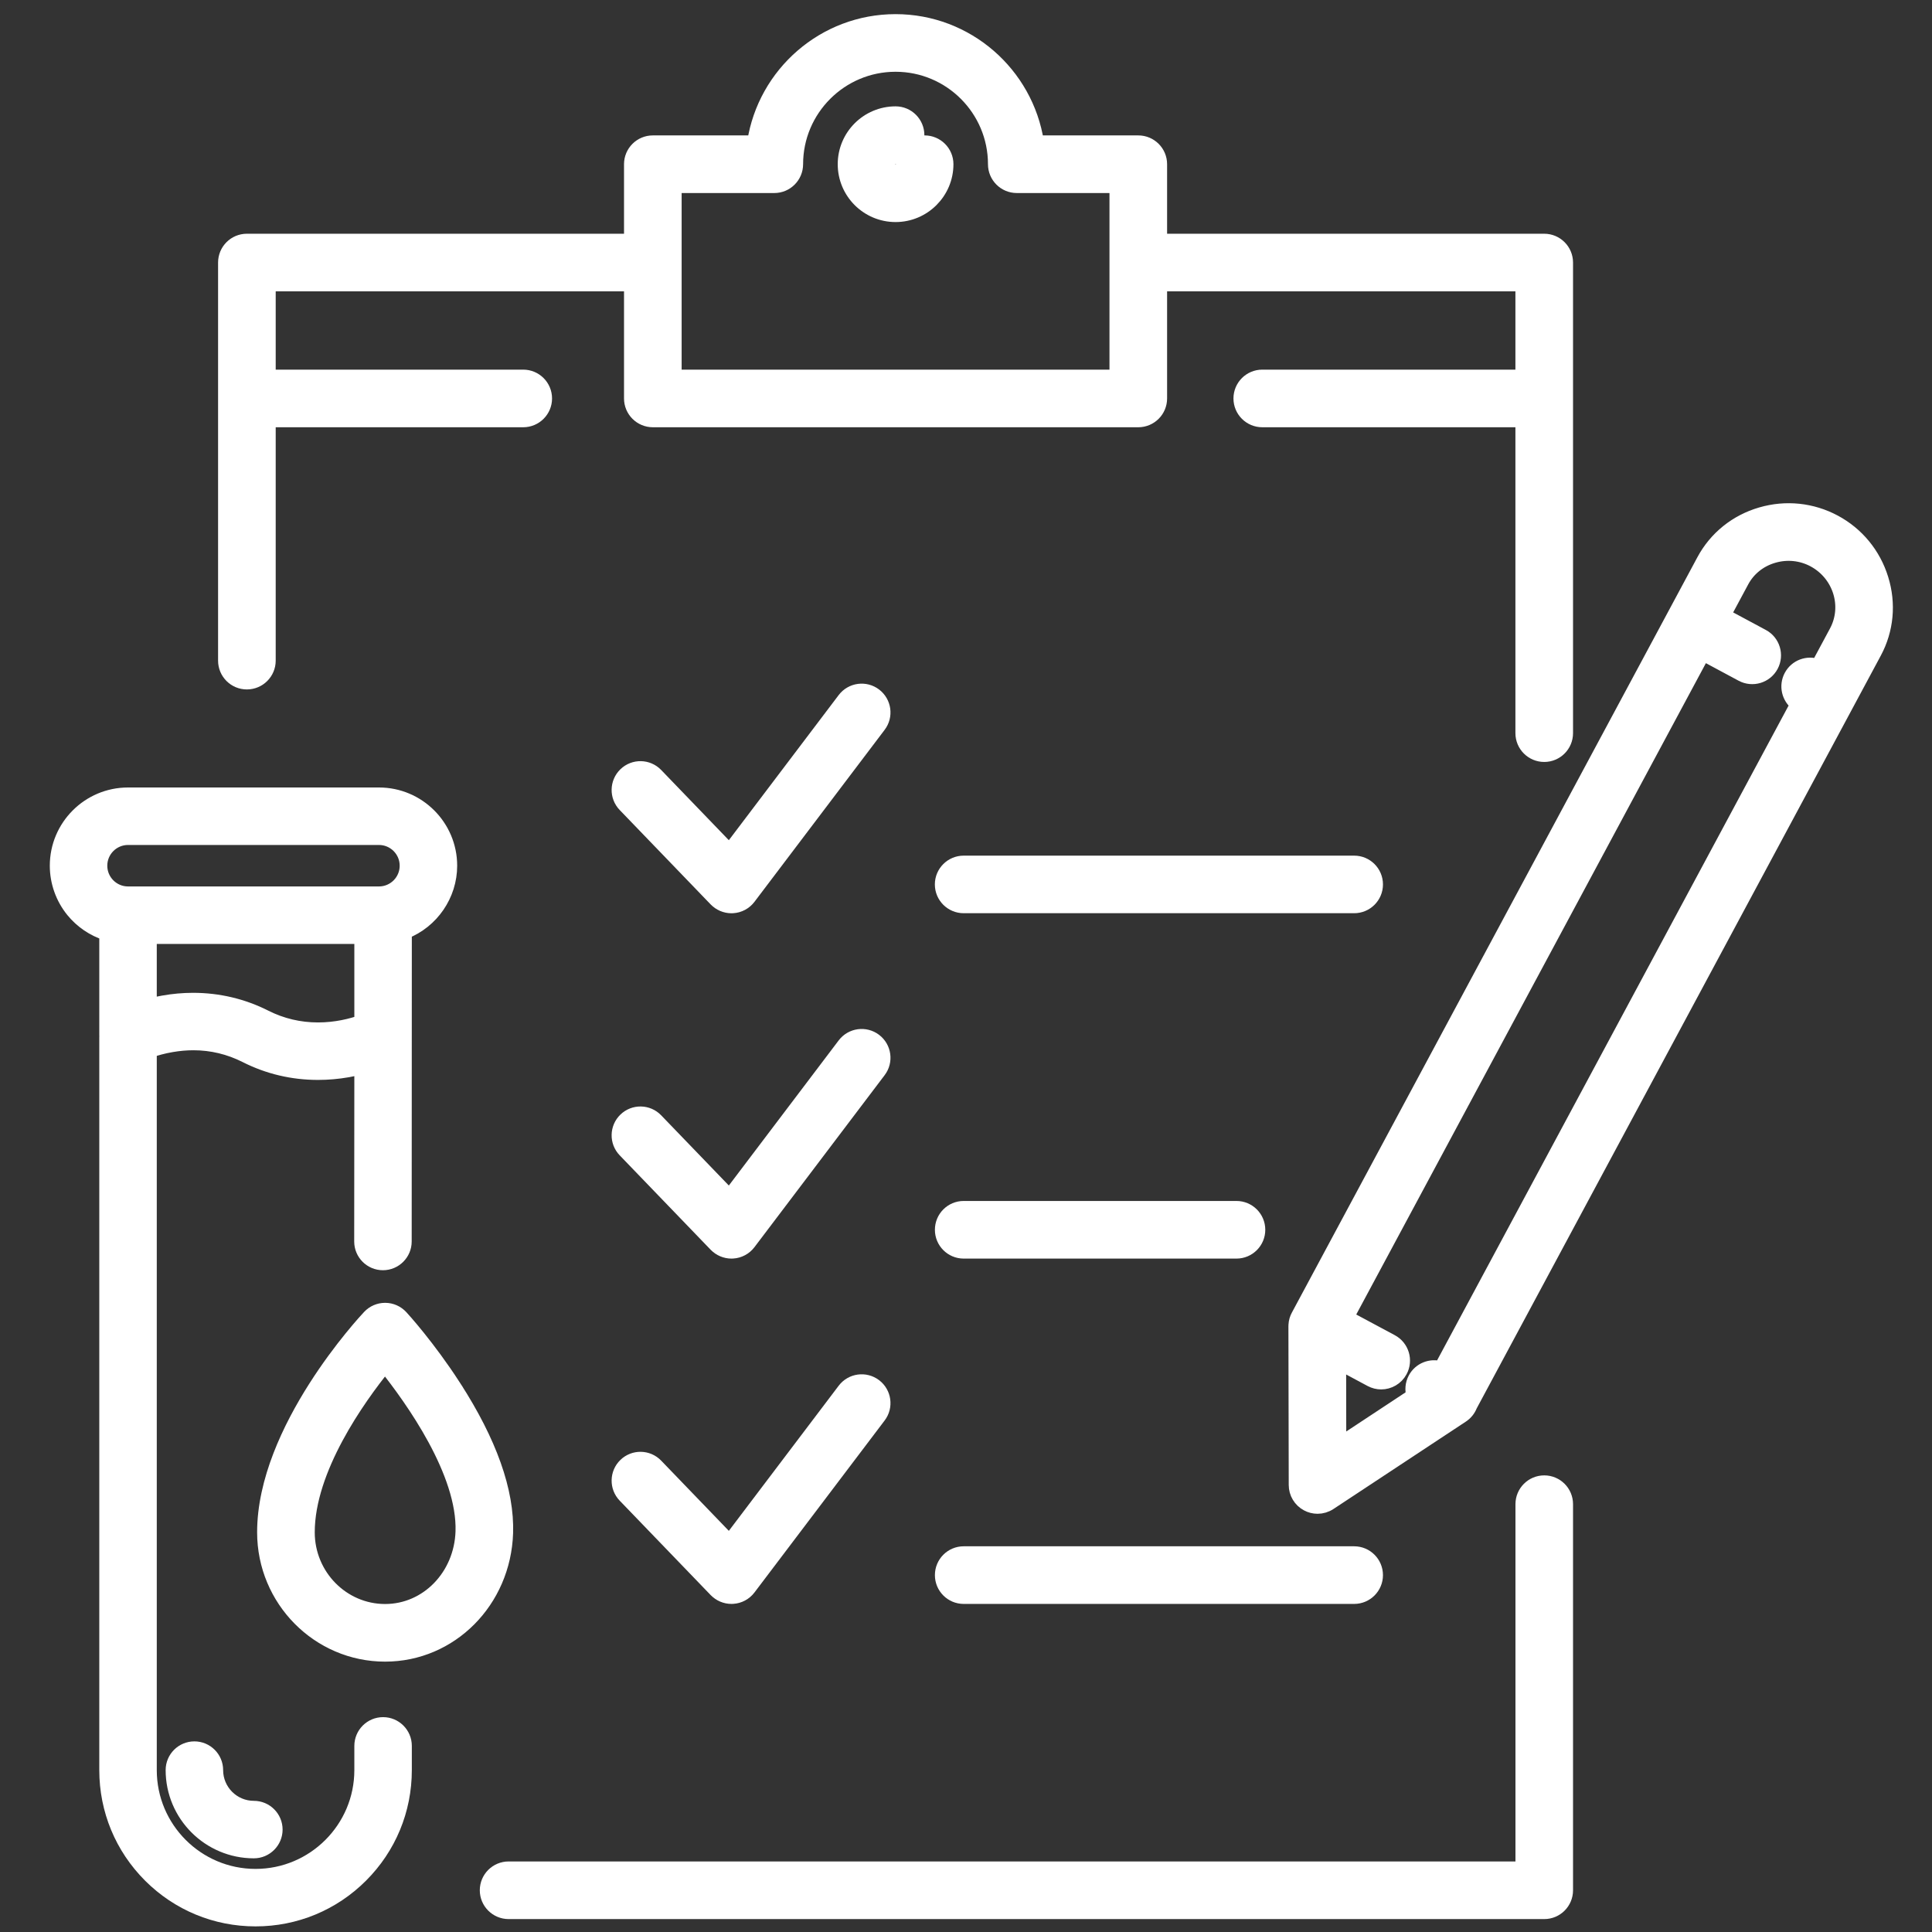
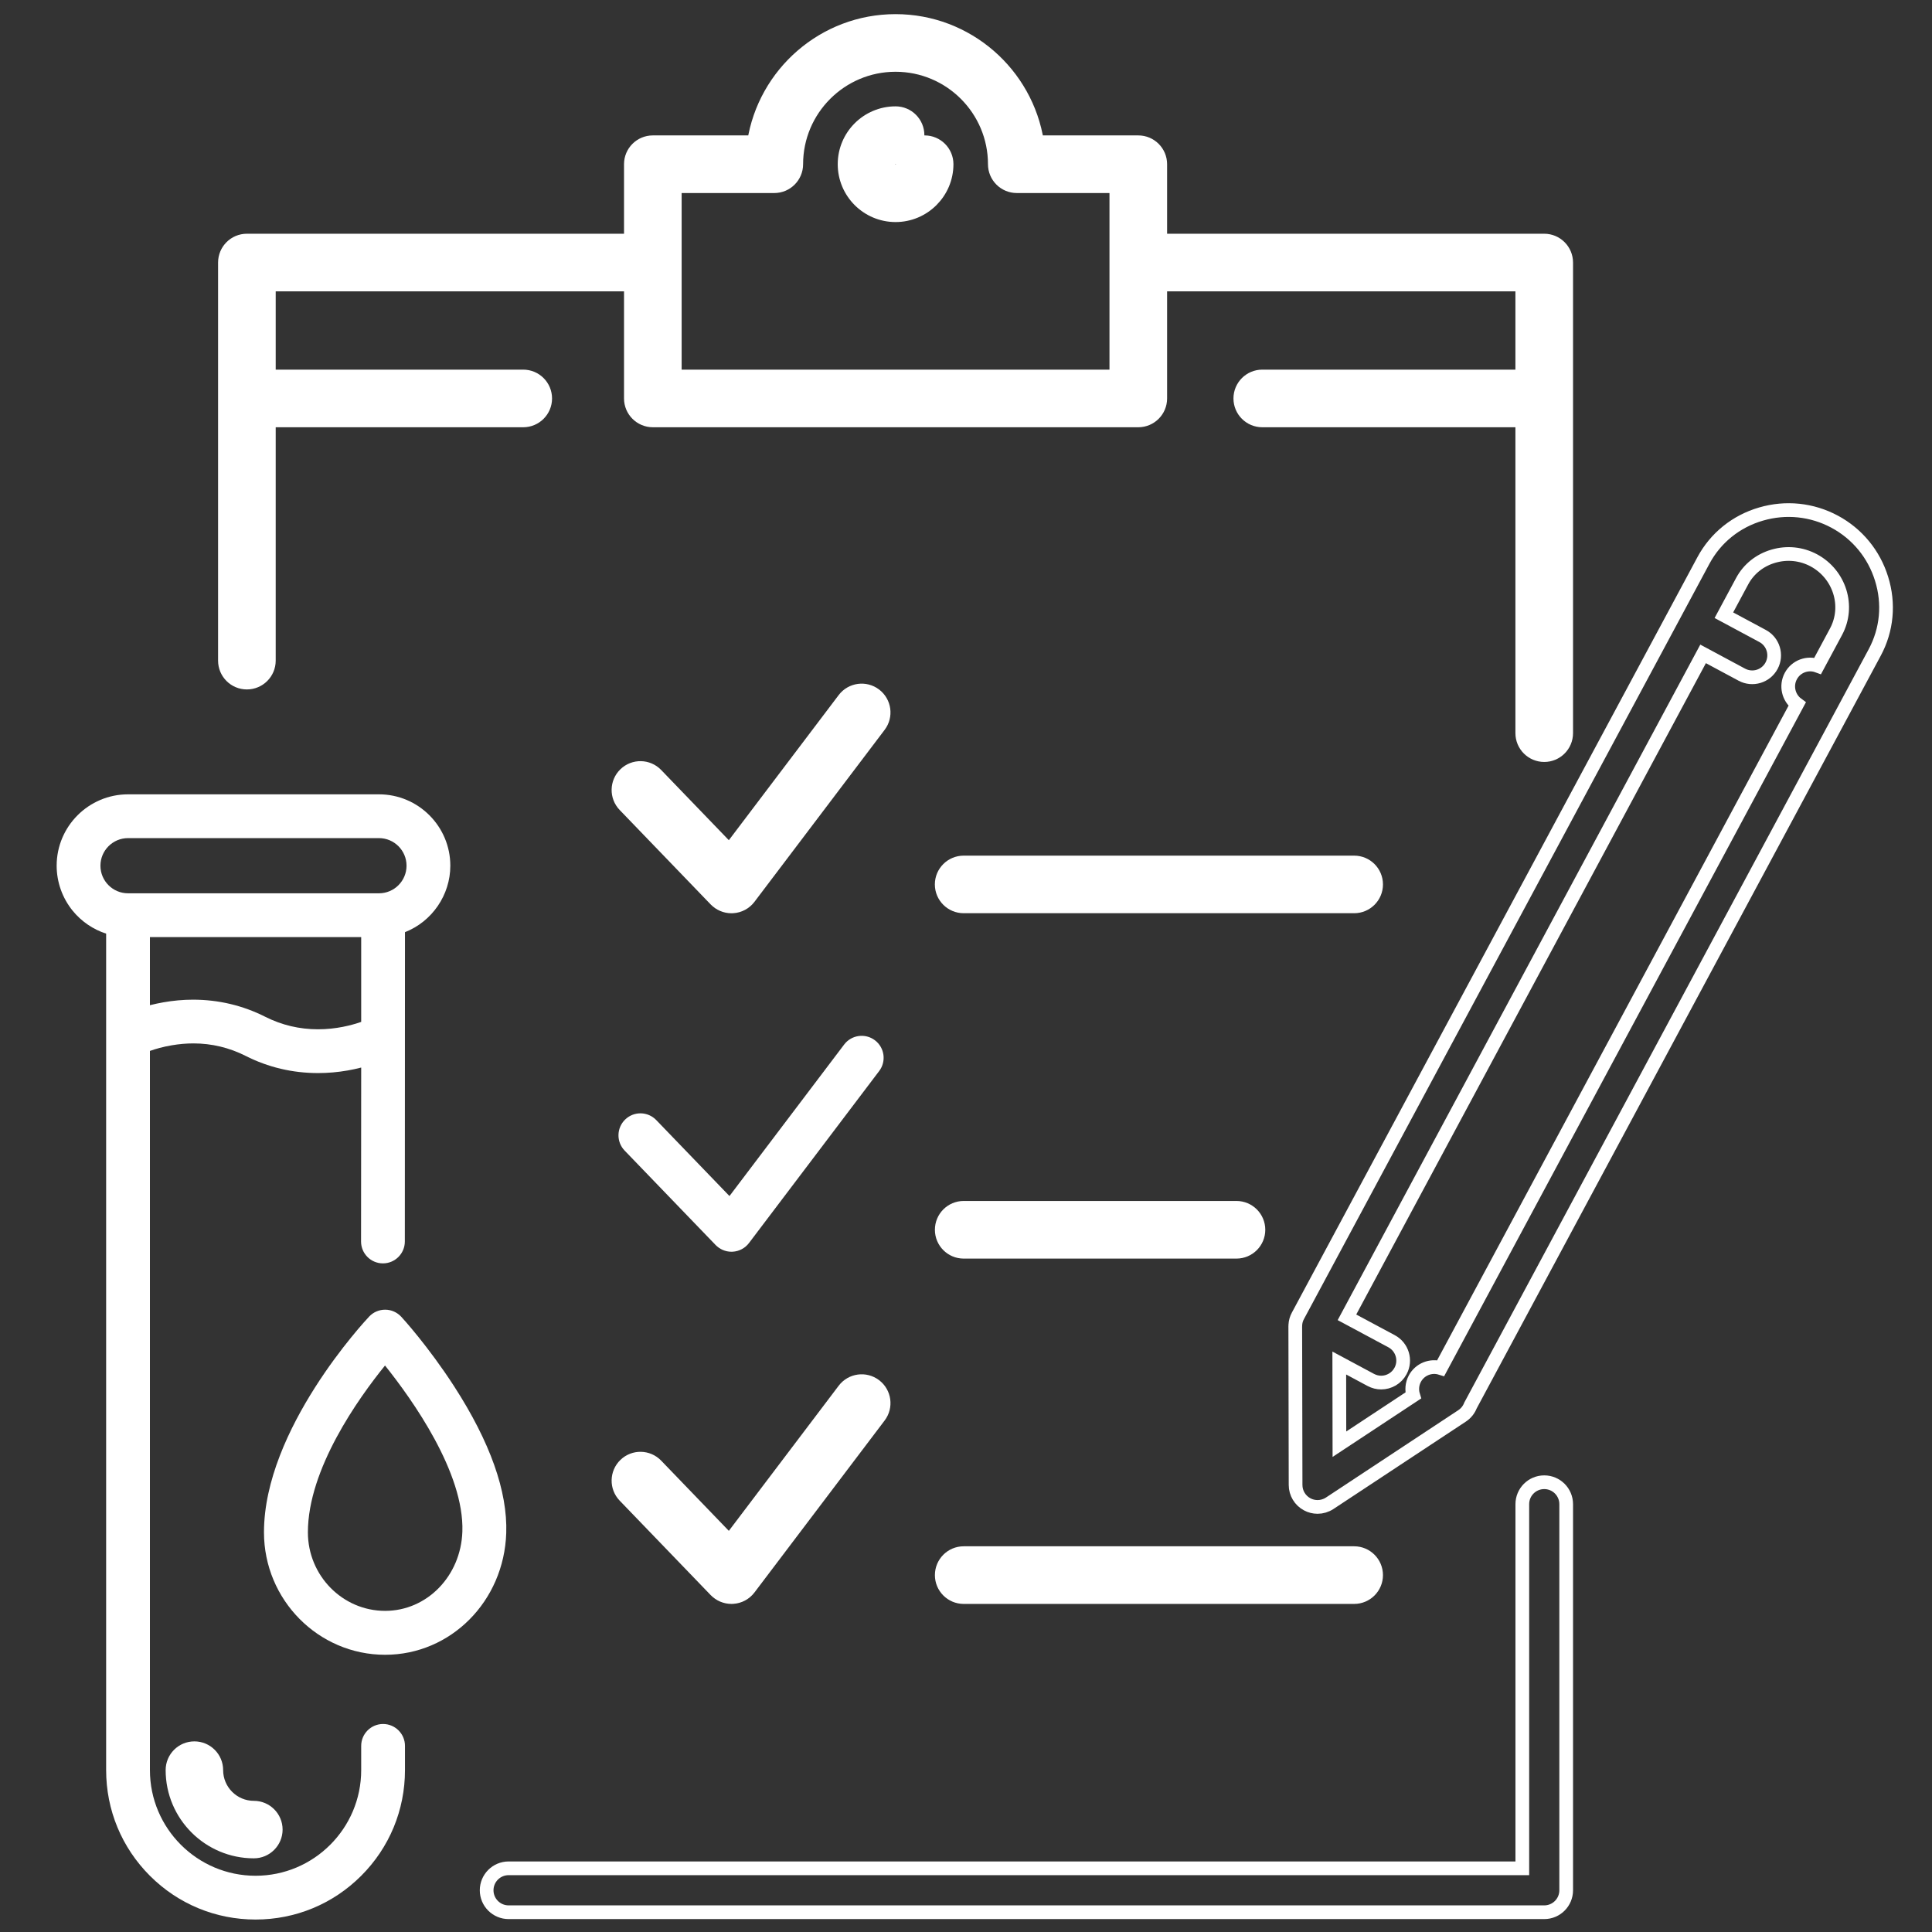
<svg xmlns="http://www.w3.org/2000/svg" xmlns:ns1="http://sodipodi.sourceforge.net/DTD/sodipodi-0.dtd" xmlns:ns2="http://www.inkscape.org/namespaces/inkscape" version="1.1" id="svg2" xml:space="preserve" width="56" height="56" viewBox="0 0 56 56" ns1:docname="testresults.ai">
  <rect x="0" y="0" width="56" height="56" fill="#333333" stroke="none" />
  <defs id="defs6">
    <clipPath clipPathUnits="userSpaceOnUse" id="clipPath18">
      <path d="M 0,42 H 42 V 0 H 0 Z" id="path16" />
    </clipPath>
  </defs>
  <ns1:namedview pagecolor="#ffffff" bordercolor="#666666" borderopacity="1" objecttolerance="10" gridtolerance="10" guidetolerance="10" ns2:pageopacity="0" ns2:pageshadow="2" ns2:window-width="640" ns2:window-height="480" id="namedview4" />
  <g id="g10" ns2:groupmode="layer" ns2:label="testresults" transform="matrix(1.333,0,0,-1.333,0,56)">
    <g id="g12">
      <g id="g14" clip-path="url(#clipPath18)">
        <g id="g20" transform="translate(4.703,3.52)">
          <path d="m 0,0 c 0,0.263 -0.214,0.476 -0.476,0.476 -0.263,0 -0.476,-0.213 -0.476,-0.476 0,-0.975 0.793,-1.769 1.769,-1.769 0.262,0 0.476,0.214 0.476,0.476 0,0.263 -0.214,0.476 -0.476,0.476 C 0.366,-0.817 0,-0.45 0,0" style="fill:#ffffff;fill-opacity:1;fill-rule:nonzero;stroke:none" id="path22" />
        </g>
        <g id="g24" transform="translate(4.703,3.52)">
          <path d="m 0,0 c 0,0.263 -0.214,0.476 -0.476,0.476 -0.263,0 -0.476,-0.213 -0.476,-0.476 0,-0.975 0.793,-1.769 1.769,-1.769 0.262,0 0.476,0.214 0.476,0.476 0,0.263 -0.214,0.476 -0.476,0.476 C 0.366,-0.817 0,-0.45 0,0 Z" style="fill:none;stroke:#ffffff;stroke-width:0.298;stroke-linecap:butt;stroke-linejoin:miter;stroke-miterlimit:10;stroke-dasharray:none;stroke-opacity:1" id="path26" />
        </g>
        <g id="g28" transform="translate(2.784,22.586)">
          <path d="m 0,0 c -0.331,0 -0.6,0.269 -0.6,0.6 0,0.331 0.269,0.6 0.6,0.6 h 5.456 c 0.331,0 0.6,-0.269 0.6,-0.6 C 6.056,0.269 5.787,0 5.456,0 Z M 5.07,-2.796 C 4.859,-2.87 4.525,-2.957 4.131,-2.957 c -0.403,0 -0.788,0.091 -1.143,0.27 -0.49,0.248 -1.02,0.374 -1.575,0.374 -0.214,0 -0.432,-0.02 -0.647,-0.058 -0.097,-0.017 -0.194,-0.038 -0.29,-0.062 v 1.481 H 5.07 Z m 0.476,-15.267 c -0.263,0 -0.476,-0.213 -0.476,-0.476 v -0.527 c 0,-1.267 -1.031,-2.297 -2.297,-2.297 -1.267,0 -2.297,1.03 -2.297,2.297 v 15.639 c 0.123,0.043 0.285,0.09 0.475,0.122 0.158,0.027 0.316,0.041 0.47,0.041 0.398,0 0.781,-0.092 1.137,-0.272 0.489,-0.248 1.019,-0.373 1.575,-0.373 0.214,0 0.431,0.019 0.647,0.057 0.097,0.017 0.194,0.038 0.29,0.063 L 5.067,-7.571 c 0,-0.263 0.213,-0.476 0.476,-0.476 0.262,0 0.476,0.213 0.476,0.476 l 0.003,6.726 c 0.587,0.23 0.986,0.806 0.986,1.445 0,0.856 -0.696,1.552 -1.552,1.552 L 0,2.152 c -0.856,0 -1.552,-0.696 -1.552,-1.552 0,-0.356 0.124,-0.703 0.348,-0.979 0.19,-0.233 0.445,-0.407 0.728,-0.498 v -2.217 c -0.001,-0.012 -0.001,-0.024 0,-0.036 v -15.936 c 0,-0.868 0.338,-1.684 0.952,-2.298 0.613,-0.613 1.429,-0.951 2.297,-0.951 0.868,0 1.684,0.338 2.297,0.951 0.614,0.614 0.952,1.43 0.952,2.298 v 0.527 c 0,0.263 -0.214,0.476 -0.476,0.476" style="fill:#ffffff;fill-opacity:1;fill-rule:nonzero;stroke:none" id="path30" />
        </g>
        <g id="g32" transform="translate(2.784,22.586)">
-           <path d="m 0,0 c -0.331,0 -0.6,0.269 -0.6,0.6 0,0.331 0.269,0.6 0.6,0.6 h 5.456 c 0.331,0 0.6,-0.269 0.6,-0.6 C 6.056,0.269 5.787,0 5.456,0 Z M 5.07,-2.796 C 4.859,-2.87 4.525,-2.957 4.131,-2.957 c -0.403,0 -0.788,0.091 -1.143,0.27 -0.49,0.248 -1.02,0.374 -1.575,0.374 -0.214,0 -0.432,-0.02 -0.647,-0.058 -0.097,-0.017 -0.194,-0.038 -0.29,-0.062 v 1.481 H 5.07 Z m 0.476,-15.267 c -0.263,0 -0.476,-0.213 -0.476,-0.476 v -0.527 c 0,-1.267 -1.031,-2.297 -2.297,-2.297 -1.267,0 -2.297,1.03 -2.297,2.297 v 15.639 c 0.123,0.043 0.285,0.09 0.475,0.122 0.158,0.027 0.316,0.041 0.47,0.041 0.398,0 0.781,-0.092 1.137,-0.272 0.489,-0.248 1.019,-0.373 1.575,-0.373 0.214,0 0.431,0.019 0.647,0.057 0.097,0.017 0.194,0.038 0.29,0.063 L 5.067,-7.571 c 0,-0.263 0.213,-0.476 0.476,-0.476 0.262,0 0.476,0.213 0.476,0.476 l 0.003,6.726 c 0.587,0.23 0.986,0.806 0.986,1.445 0,0.856 -0.696,1.552 -1.552,1.552 L 0,2.152 c -0.856,0 -1.552,-0.696 -1.552,-1.552 0,-0.356 0.124,-0.703 0.348,-0.979 0.19,-0.233 0.445,-0.407 0.728,-0.498 v -2.217 c -0.001,-0.012 -0.001,-0.024 0,-0.036 v -15.936 c 0,-0.868 0.338,-1.684 0.952,-2.298 0.613,-0.613 1.429,-0.951 2.297,-0.951 0.868,0 1.684,0.338 2.297,0.951 0.614,0.614 0.952,1.43 0.952,2.298 v 0.527 c 0,0.263 -0.214,0.476 -0.476,0.476 z" style="fill:none;stroke:#ffffff;stroke-width:0.298;stroke-linecap:butt;stroke-linejoin:miter;stroke-miterlimit:10;stroke-dasharray:none;stroke-opacity:1" id="path34" />
-         </g>
+           </g>
        <g id="g36" transform="translate(19.628,38.44)">
          <path d="m 0,0 c 0,-0.085 -0.069,-0.154 -0.154,-0.154 -0.085,0 -0.154,0.069 -0.154,0.154 0,0.085 0.069,0.154 0.154,0.154 0.07,0 0.136,0.015 0.196,0.042 C 0.015,0.136 0,0.07 0,0 m 0.477,0.477 c -0.069,0 -0.136,-0.015 -0.196,-0.042 0.027,0.06 0.042,0.127 0.042,0.197 0,0.263 -0.213,0.477 -0.477,0.477 -0.612,0 -1.109,-0.497 -1.109,-1.109 0,-0.612 0.497,-1.109 1.109,-1.109 0.611,0 1.109,0.497 1.109,1.109 0,0.264 -0.214,0.477 -0.478,0.477" style="fill:#ffffff;fill-opacity:1;fill-rule:nonzero;stroke:none" id="path38" />
        </g>
        <g id="g40" transform="translate(19.628,38.44)">
          <path d="m 0,0 c 0,-0.085 -0.069,-0.154 -0.154,-0.154 -0.085,0 -0.154,0.069 -0.154,0.154 0,0.085 0.069,0.154 0.154,0.154 0.07,0 0.136,0.015 0.196,0.042 C 0.015,0.136 0,0.07 0,0 Z m 0.477,0.477 c -0.069,0 -0.136,-0.015 -0.196,-0.042 0.027,0.06 0.042,0.127 0.042,0.197 0,0.263 -0.213,0.477 -0.477,0.477 -0.612,0 -1.109,-0.497 -1.109,-1.109 0,-0.612 0.497,-1.109 1.109,-1.109 0.611,0 1.109,0.497 1.109,1.109 0,0.264 -0.214,0.477 -0.478,0.477 z" style="fill:none;stroke:#ffffff;stroke-width:0.298;stroke-linecap:butt;stroke-linejoin:miter;stroke-miterlimit:10;stroke-dasharray:none;stroke-opacity:1" id="path42" />
        </g>
        <g id="g44" transform="translate(39.924,28.275)">
-           <path d="m 0,0 -0.399,-0.743 c -0.219,0.081 -0.471,-0.01 -0.584,-0.222 -0.114,-0.212 -0.051,-0.472 0.137,-0.611 l -7.75,-14.437 c -0.215,0.067 -0.453,-0.025 -0.563,-0.23 -0.062,-0.117 -0.071,-0.249 -0.035,-0.366 l -1.605,-1.059 -0.003,1.765 0.686,-0.368 c 0.072,-0.038 0.149,-0.057 0.225,-0.057 0.17,0 0.335,0.092 0.421,0.252 0.125,0.232 0.038,0.522 -0.195,0.647 l -0.97,0.52 7.744,14.426 0.842,-0.452 c 0.233,-0.125 0.522,-0.038 0.647,0.195 0.124,0.232 0.037,0.522 -0.195,0.646 l -0.842,0.452 0.397,0.739 c 0.142,0.265 0.383,0.458 0.679,0.544 0.297,0.087 0.609,0.055 0.88,-0.09 C 0.08,1.248 0.297,0.553 0,0 M 0.99,1.151 C 0.824,1.687 0.461,2.128 -0.031,2.392 -0.524,2.656 -1.091,2.715 -1.63,2.558 -2.174,2.4 -2.619,2.041 -2.884,1.548 L -3.506,0.389 -11.7,-14.874 c -0.034,-0.061 -0.054,-0.13 -0.058,-0.203 0,-10e-4 0,-10e-4 0,-0.002 0,-0.004 0,-0.007 0,-0.011 -0.001,-0.004 -0.001,-0.009 -0.001,-0.013 0,-10e-4 0,-10e-4 0,-10e-4 l 0.007,-3.451 c 0,-0.176 0.097,-0.337 0.252,-0.42 0.07,-0.038 0.148,-0.057 0.226,-0.057 0.091,0 0.183,0.027 0.263,0.079 l 2.88,1.901 c 0.086,0.057 0.147,0.136 0.182,0.226 l 8.168,15.215 c 0,0 0,0 0,0 l 0.622,1.159 C 1.106,0.041 1.159,0.61 0.99,1.151" style="fill:#ffffff;fill-opacity:1;fill-rule:nonzero;stroke:none" id="path46" />
-         </g>
+           </g>
        <g id="g48" transform="translate(39.924,28.275)">
          <path d="m 0,0 -0.399,-0.743 c -0.219,0.081 -0.471,-0.01 -0.584,-0.222 -0.114,-0.212 -0.051,-0.472 0.137,-0.611 l -7.75,-14.437 c -0.215,0.067 -0.453,-0.025 -0.563,-0.23 -0.062,-0.117 -0.071,-0.249 -0.035,-0.366 l -1.605,-1.059 -0.003,1.765 0.686,-0.368 c 0.072,-0.038 0.149,-0.057 0.225,-0.057 0.17,0 0.335,0.092 0.421,0.252 0.125,0.232 0.038,0.522 -0.195,0.647 l -0.97,0.52 7.744,14.426 0.842,-0.452 c 0.233,-0.125 0.522,-0.038 0.647,0.195 0.124,0.232 0.037,0.522 -0.195,0.646 l -0.842,0.452 0.397,0.739 c 0.142,0.265 0.383,0.458 0.679,0.544 0.297,0.087 0.609,0.055 0.88,-0.09 C 0.08,1.248 0.297,0.553 0,0 Z M 0.99,1.151 C 0.824,1.687 0.461,2.128 -0.031,2.392 -0.524,2.656 -1.091,2.715 -1.63,2.558 -2.174,2.4 -2.619,2.041 -2.884,1.548 L -3.506,0.389 -11.7,-14.874 c -0.034,-0.061 -0.054,-0.13 -0.058,-0.203 0,-10e-4 0,-10e-4 0,-0.002 0,-0.004 0,-0.007 0,-0.011 -0.001,-0.004 -0.001,-0.009 -0.001,-0.013 0,-10e-4 0,-10e-4 0,-10e-4 l 0.007,-3.451 c 0,-0.176 0.097,-0.337 0.252,-0.42 0.07,-0.038 0.148,-0.057 0.226,-0.057 0.091,0 0.183,0.027 0.263,0.079 l 2.88,1.901 c 0.086,0.057 0.147,0.136 0.182,0.226 l 8.168,15.215 c 0,0 0,0 0,0 l 0.622,1.159 C 1.106,0.041 1.159,0.61 0.99,1.151 Z" style="fill:none;stroke:#ffffff;stroke-width:0.298;stroke-linecap:butt;stroke-linejoin:miter;stroke-miterlimit:10;stroke-dasharray:none;stroke-opacity:1" id="path50" />
        </g>
        <g id="g52" transform="translate(10.054,8.707)">
          <path d="m 0,0 c -0.032,-0.967 -0.77,-1.724 -1.68,-1.724 -0.925,0 -1.679,0.766 -1.679,1.708 0,1.374 1.096,2.91 1.677,3.627 C -1.091,2.872 0.043,1.283 0,0 m -0.176,3.154 c -0.563,0.872 -1.128,1.491 -1.152,1.516 -0.09,0.098 -0.216,0.154 -0.348,0.155 -0.001,0 -0.002,0 -0.004,0 -0.131,0 -0.257,-0.054 -0.347,-0.15 -0.093,-0.099 -2.287,-2.451 -2.287,-4.691 0,-1.468 1.182,-2.663 2.634,-2.663 1.428,0 2.585,1.163 2.634,2.647 0.03,0.906 -0.35,1.978 -1.13,3.186" style="fill:#ffffff;fill-opacity:1;fill-rule:nonzero;stroke:none" id="path54" />
        </g>
        <g id="g56" transform="translate(10.054,8.707)">
-           <path d="m 0,0 c -0.032,-0.967 -0.77,-1.724 -1.68,-1.724 -0.925,0 -1.679,0.766 -1.679,1.708 0,1.374 1.096,2.91 1.677,3.627 C -1.091,2.872 0.043,1.283 0,0 Z m -0.176,3.154 c -0.563,0.872 -1.128,1.491 -1.152,1.516 -0.09,0.098 -0.216,0.154 -0.348,0.155 -0.001,0 -0.002,0 -0.004,0 -0.131,0 -0.257,-0.054 -0.347,-0.15 -0.093,-0.099 -2.287,-2.451 -2.287,-4.691 0,-1.468 1.182,-2.663 2.634,-2.663 1.428,0 2.585,1.163 2.634,2.647 0.03,0.906 -0.35,1.978 -1.13,3.186 z" style="fill:none;stroke:#ffffff;stroke-width:0.298;stroke-linecap:butt;stroke-linejoin:miter;stroke-miterlimit:10;stroke-dasharray:none;stroke-opacity:1" id="path58" />
-         </g>
+           </g>
        <g id="g60" transform="translate(33.579,9.78)">
-           <path d="m 0,0 c -0.264,0 -0.477,-0.214 -0.477,-0.477 v -7.918 h -22.042 c -0.264,0 -0.478,-0.214 -0.478,-0.478 0,-0.263 0.214,-0.477 0.478,-0.477 H 0 c 0.264,0 0.477,0.214 0.477,0.477 v 8.396 C 0.477,-0.214 0.264,0 0,0" style="fill:#ffffff;fill-opacity:1;fill-rule:nonzero;stroke:none" id="path62" />
-         </g>
+           </g>
        <g id="g64" transform="translate(33.579,9.78)">
          <path d="m 0,0 c -0.264,0 -0.477,-0.214 -0.477,-0.477 v -7.918 h -22.042 c -0.264,0 -0.478,-0.214 -0.478,-0.478 0,-0.263 0.214,-0.477 0.478,-0.477 H 0 c 0.264,0 0.477,0.214 0.477,0.477 v 8.396 C 0.477,-0.214 0.264,0 0,0 Z" style="fill:none;stroke:#ffffff;stroke-width:0.298;stroke-linecap:butt;stroke-linejoin:miter;stroke-miterlimit:10;stroke-dasharray:none;stroke-opacity:1" id="path66" />
        </g>
        <g id="g68" transform="translate(14.673,36.301)">
          <path d="m 0,0 c 0,0 0,0 0,0 0,0 0,0.001 0,0.001 v 1.66 h 2.164 c 0.263,0 0.477,0.214 0.477,0.478 0,1.191 0.969,2.159 2.159,2.159 1.191,0 2.159,-0.968 2.159,-2.159 0,-0.264 0.214,-0.478 0.478,-0.478 h 2.164 v -4.138 l -9.601,0 z m -9.305,-9.133 c 0.264,0 0.478,0.214 0.478,0.477 0,0.001 0,0.001 0,0.001 v 0 5.223 h 5.531 c 0.264,0 0.478,0.214 0.478,0.477 0,0.264 -0.214,0.478 -0.478,0.478 h -5.531 v 2 h 7.872 v -2.478 c 0,-0.263 0.214,-0.477 0.478,-0.477 h 10.555 c 0.264,0 0.478,0.214 0.478,0.477 v 2.478 h 7.872 v -2 h -5.653 c -0.264,0 -0.478,-0.214 -0.478,-0.478 0,-0.263 0.214,-0.477 0.478,-0.477 h 5.653 v -6.8 c 0,-0.264 0.214,-0.478 0.478,-0.478 0.263,0 0.477,0.214 0.477,0.478 V 0 c 0,0.264 -0.214,0.478 -0.477,0.478 h -8.35 v 1.661 c 0,0.264 -0.214,0.477 -0.478,0.477 h -2.2 C 7.647,4.108 6.355,5.253 4.8,5.253 3.246,5.253 1.953,4.108 1.723,2.616 h -2.2 c -0.264,0 -0.478,-0.213 -0.478,-0.477 V 0.478 h -8.35 C -9.569,0.478 -9.782,0.264 -9.782,0 v -8.655 0 c 0,0 0,0 0,-0.001 0,-0.263 0.213,-0.477 0.477,-0.477" style="fill:#ffffff;fill-opacity:1;fill-rule:nonzero;stroke:none" id="path70" />
        </g>
        <g id="g72" transform="translate(14.673,36.301)">
          <path d="m 0,0 c 0,0 0,0 0,0 0,0 0,0.001 0,0.001 v 1.66 h 2.164 c 0.263,0 0.477,0.214 0.477,0.478 0,1.191 0.969,2.159 2.159,2.159 1.191,0 2.159,-0.968 2.159,-2.159 0,-0.264 0.214,-0.478 0.478,-0.478 h 2.164 v -4.138 l -9.601,0 z m -9.305,-9.133 c 0.264,0 0.478,0.214 0.478,0.477 0,0.001 0,0.001 0,0.001 v 0 5.223 h 5.531 c 0.264,0 0.478,0.214 0.478,0.477 0,0.264 -0.214,0.478 -0.478,0.478 h -5.531 v 2 h 7.872 v -2.478 c 0,-0.263 0.214,-0.477 0.478,-0.477 h 10.555 c 0.264,0 0.478,0.214 0.478,0.477 v 2.478 h 7.872 v -2 h -5.653 c -0.264,0 -0.478,-0.214 -0.478,-0.478 0,-0.263 0.214,-0.477 0.478,-0.477 h 5.653 v -6.8 c 0,-0.264 0.214,-0.478 0.478,-0.478 0.263,0 0.477,0.214 0.477,0.478 V 0 c 0,0.264 -0.214,0.478 -0.477,0.478 h -8.35 v 1.661 c 0,0.264 -0.214,0.477 -0.478,0.477 h -2.2 C 7.647,4.108 6.355,5.253 4.8,5.253 3.246,5.253 1.953,4.108 1.723,2.616 h -2.2 c -0.264,0 -0.478,-0.213 -0.478,-0.477 V 0.478 h -8.35 C -9.569,0.478 -9.782,0.264 -9.782,0 v -8.655 0 c 0,0 0,0 0,-0.001 0,-0.263 0.213,-0.477 0.477,-0.477 z" style="fill:none;stroke:#ffffff;stroke-width:0.298;stroke-linecap:butt;stroke-linejoin:miter;stroke-miterlimit:10;stroke-dasharray:none;stroke-opacity:1" id="path74" />
        </g>
        <g id="g76" transform="translate(19.025,26.899)">
          <path d="m 0,0 c -0.21,0.159 -0.51,0.118 -0.669,-0.092 l -2.494,-3.295 -1.592,1.652 c -0.183,0.19 -0.485,0.196 -0.675,0.013 -0.19,-0.183 -0.196,-0.486 -0.013,-0.676 l 1.979,-2.054 c 0.091,-0.093 0.215,-0.146 0.344,-0.146 0.01,0 0.019,0 0.029,10e-4 0.139,0.008 0.268,0.077 0.352,0.188 l 2.831,3.74 C 0.252,-0.459 0.21,-0.159 0,0" style="fill:#ffffff;fill-opacity:1;fill-rule:nonzero;stroke:none" id="path78" />
        </g>
        <g id="g80" transform="translate(19.025,26.899)">
          <path d="m 0,0 c -0.21,0.159 -0.51,0.118 -0.669,-0.092 l -2.494,-3.295 -1.592,1.652 c -0.183,0.19 -0.485,0.196 -0.675,0.013 -0.19,-0.183 -0.196,-0.486 -0.013,-0.676 l 1.979,-2.054 c 0.091,-0.093 0.215,-0.146 0.344,-0.146 0.01,0 0.019,0 0.029,10e-4 0.139,0.008 0.268,0.077 0.352,0.188 l 2.831,3.74 C 0.252,-0.459 0.21,-0.159 0,0 Z" style="fill:none;stroke:#ffffff;stroke-width:0.298;stroke-linecap:butt;stroke-linejoin:miter;stroke-miterlimit:10;stroke-dasharray:none;stroke-opacity:1" id="path82" />
        </g>
        <g id="g84" transform="translate(29.923,22.779)">
          <path d="m 0,0 c 0,0.264 -0.214,0.477 -0.477,0.477 h -8.491 c -0.264,0 -0.478,-0.213 -0.478,-0.477 0,-0.264 0.214,-0.477 0.478,-0.477 h 8.491 C -0.214,-0.477 0,-0.264 0,0" style="fill:#ffffff;fill-opacity:1;fill-rule:nonzero;stroke:none" id="path86" />
        </g>
        <g id="g88" transform="translate(29.923,22.779)">
          <path d="m 0,0 c 0,0.264 -0.214,0.477 -0.477,0.477 h -8.491 c -0.264,0 -0.478,-0.213 -0.478,-0.477 0,-0.264 0.214,-0.477 0.478,-0.477 h 8.491 C -0.214,-0.477 0,-0.264 0,0 Z" style="fill:none;stroke:#ffffff;stroke-width:0.298;stroke-linecap:butt;stroke-linejoin:miter;stroke-miterlimit:10;stroke-dasharray:none;stroke-opacity:1" id="path90" />
        </g>
        <g id="g92" transform="translate(19.025,19.39)">
          <path d="m 0,0 c -0.21,0.159 -0.51,0.118 -0.669,-0.092 l -2.494,-3.295 -1.592,1.652 c -0.183,0.19 -0.485,0.196 -0.675,0.013 -0.19,-0.183 -0.196,-0.486 -0.013,-0.676 l 1.979,-2.054 c 0.091,-0.093 0.215,-0.146 0.344,-0.146 0.01,0 0.019,0 0.029,10e-4 0.139,0.008 0.268,0.077 0.352,0.188 l 2.831,3.74 C 0.252,-0.459 0.21,-0.159 0,0" style="fill:#ffffff;fill-opacity:1;fill-rule:nonzero;stroke:none" id="path94" />
        </g>
        <g id="g96" transform="translate(19.025,19.39)">
-           <path d="m 0,0 c -0.21,0.159 -0.51,0.118 -0.669,-0.092 l -2.494,-3.295 -1.592,1.652 c -0.183,0.19 -0.485,0.196 -0.675,0.013 -0.19,-0.183 -0.196,-0.486 -0.013,-0.676 l 1.979,-2.054 c 0.091,-0.093 0.215,-0.146 0.344,-0.146 0.01,0 0.019,0 0.029,10e-4 0.139,0.008 0.268,0.077 0.352,0.188 l 2.831,3.74 C 0.252,-0.459 0.21,-0.159 0,0 Z" style="fill:none;stroke:#ffffff;stroke-width:0.298;stroke-linecap:butt;stroke-linejoin:miter;stroke-miterlimit:10;stroke-dasharray:none;stroke-opacity:1" id="path98" />
-         </g>
+           </g>
        <g id="g100" transform="translate(20.955,14.792)">
          <path d="m 0,0 h 5.931 c 0.264,0 0.478,0.214 0.478,0.477 0,0.264 -0.214,0.478 -0.478,0.478 H 0 C -0.264,0.955 -0.477,0.741 -0.477,0.477 -0.477,0.214 -0.264,0 0,0" style="fill:#ffffff;fill-opacity:1;fill-rule:nonzero;stroke:none" id="path102" />
        </g>
        <g id="g104" transform="translate(20.955,14.792)">
          <path d="m 0,0 h 5.931 c 0.264,0 0.478,0.214 0.478,0.477 0,0.264 -0.214,0.478 -0.478,0.478 H 0 C -0.264,0.955 -0.477,0.741 -0.477,0.477 -0.477,0.214 -0.264,0 0,0 Z" style="fill:none;stroke:#ffffff;stroke-width:0.298;stroke-linecap:butt;stroke-linejoin:miter;stroke-miterlimit:10;stroke-dasharray:none;stroke-opacity:1" id="path106" />
        </g>
        <g id="g108" transform="translate(19.025,11.881)">
          <path d="m 0,0 c -0.21,0.159 -0.51,0.118 -0.669,-0.092 l -2.494,-3.295 -1.592,1.652 c -0.183,0.19 -0.485,0.196 -0.675,0.013 -0.19,-0.183 -0.196,-0.486 -0.013,-0.676 l 1.979,-2.054 c 0.091,-0.093 0.215,-0.146 0.344,-0.146 0.01,0 0.019,0 0.029,10e-4 0.139,0.008 0.268,0.077 0.352,0.188 l 2.831,3.74 C 0.252,-0.459 0.21,-0.159 0,0" style="fill:#ffffff;fill-opacity:1;fill-rule:nonzero;stroke:none" id="path110" />
        </g>
        <g id="g112" transform="translate(19.025,11.881)">
          <path d="m 0,0 c -0.21,0.159 -0.51,0.118 -0.669,-0.092 l -2.494,-3.295 -1.592,1.652 c -0.183,0.19 -0.485,0.196 -0.675,0.013 -0.19,-0.183 -0.196,-0.486 -0.013,-0.676 l 1.979,-2.054 c 0.091,-0.093 0.215,-0.146 0.344,-0.146 0.01,0 0.019,0 0.029,10e-4 0.139,0.008 0.268,0.077 0.352,0.188 l 2.831,3.74 C 0.252,-0.459 0.21,-0.159 0,0 Z" style="fill:none;stroke:#ffffff;stroke-width:0.298;stroke-linecap:butt;stroke-linejoin:miter;stroke-miterlimit:10;stroke-dasharray:none;stroke-opacity:1" id="path114" />
        </g>
        <g id="g116" transform="translate(20.955,7.283)">
          <path d="m 0,0 h 8.491 c 0.263,0 0.477,0.214 0.477,0.477 0,0.264 -0.214,0.478 -0.477,0.478 H 0 C -0.264,0.955 -0.477,0.741 -0.477,0.477 -0.477,0.214 -0.264,0 0,0" style="fill:#ffffff;fill-opacity:1;fill-rule:nonzero;stroke:none" id="path118" />
        </g>
        <g id="g120" transform="translate(20.955,7.283)">
          <path d="m 0,0 h 8.491 c 0.263,0 0.477,0.214 0.477,0.477 0,0.264 -0.214,0.478 -0.477,0.478 H 0 C -0.264,0.955 -0.477,0.741 -0.477,0.477 -0.477,0.214 -0.264,0 0,0 Z" style="fill:none;stroke:#ffffff;stroke-width:0.298;stroke-linecap:butt;stroke-linejoin:miter;stroke-miterlimit:10;stroke-dasharray:none;stroke-opacity:1" id="path122" />
        </g>
      </g>
    </g>
  </g>
</svg>